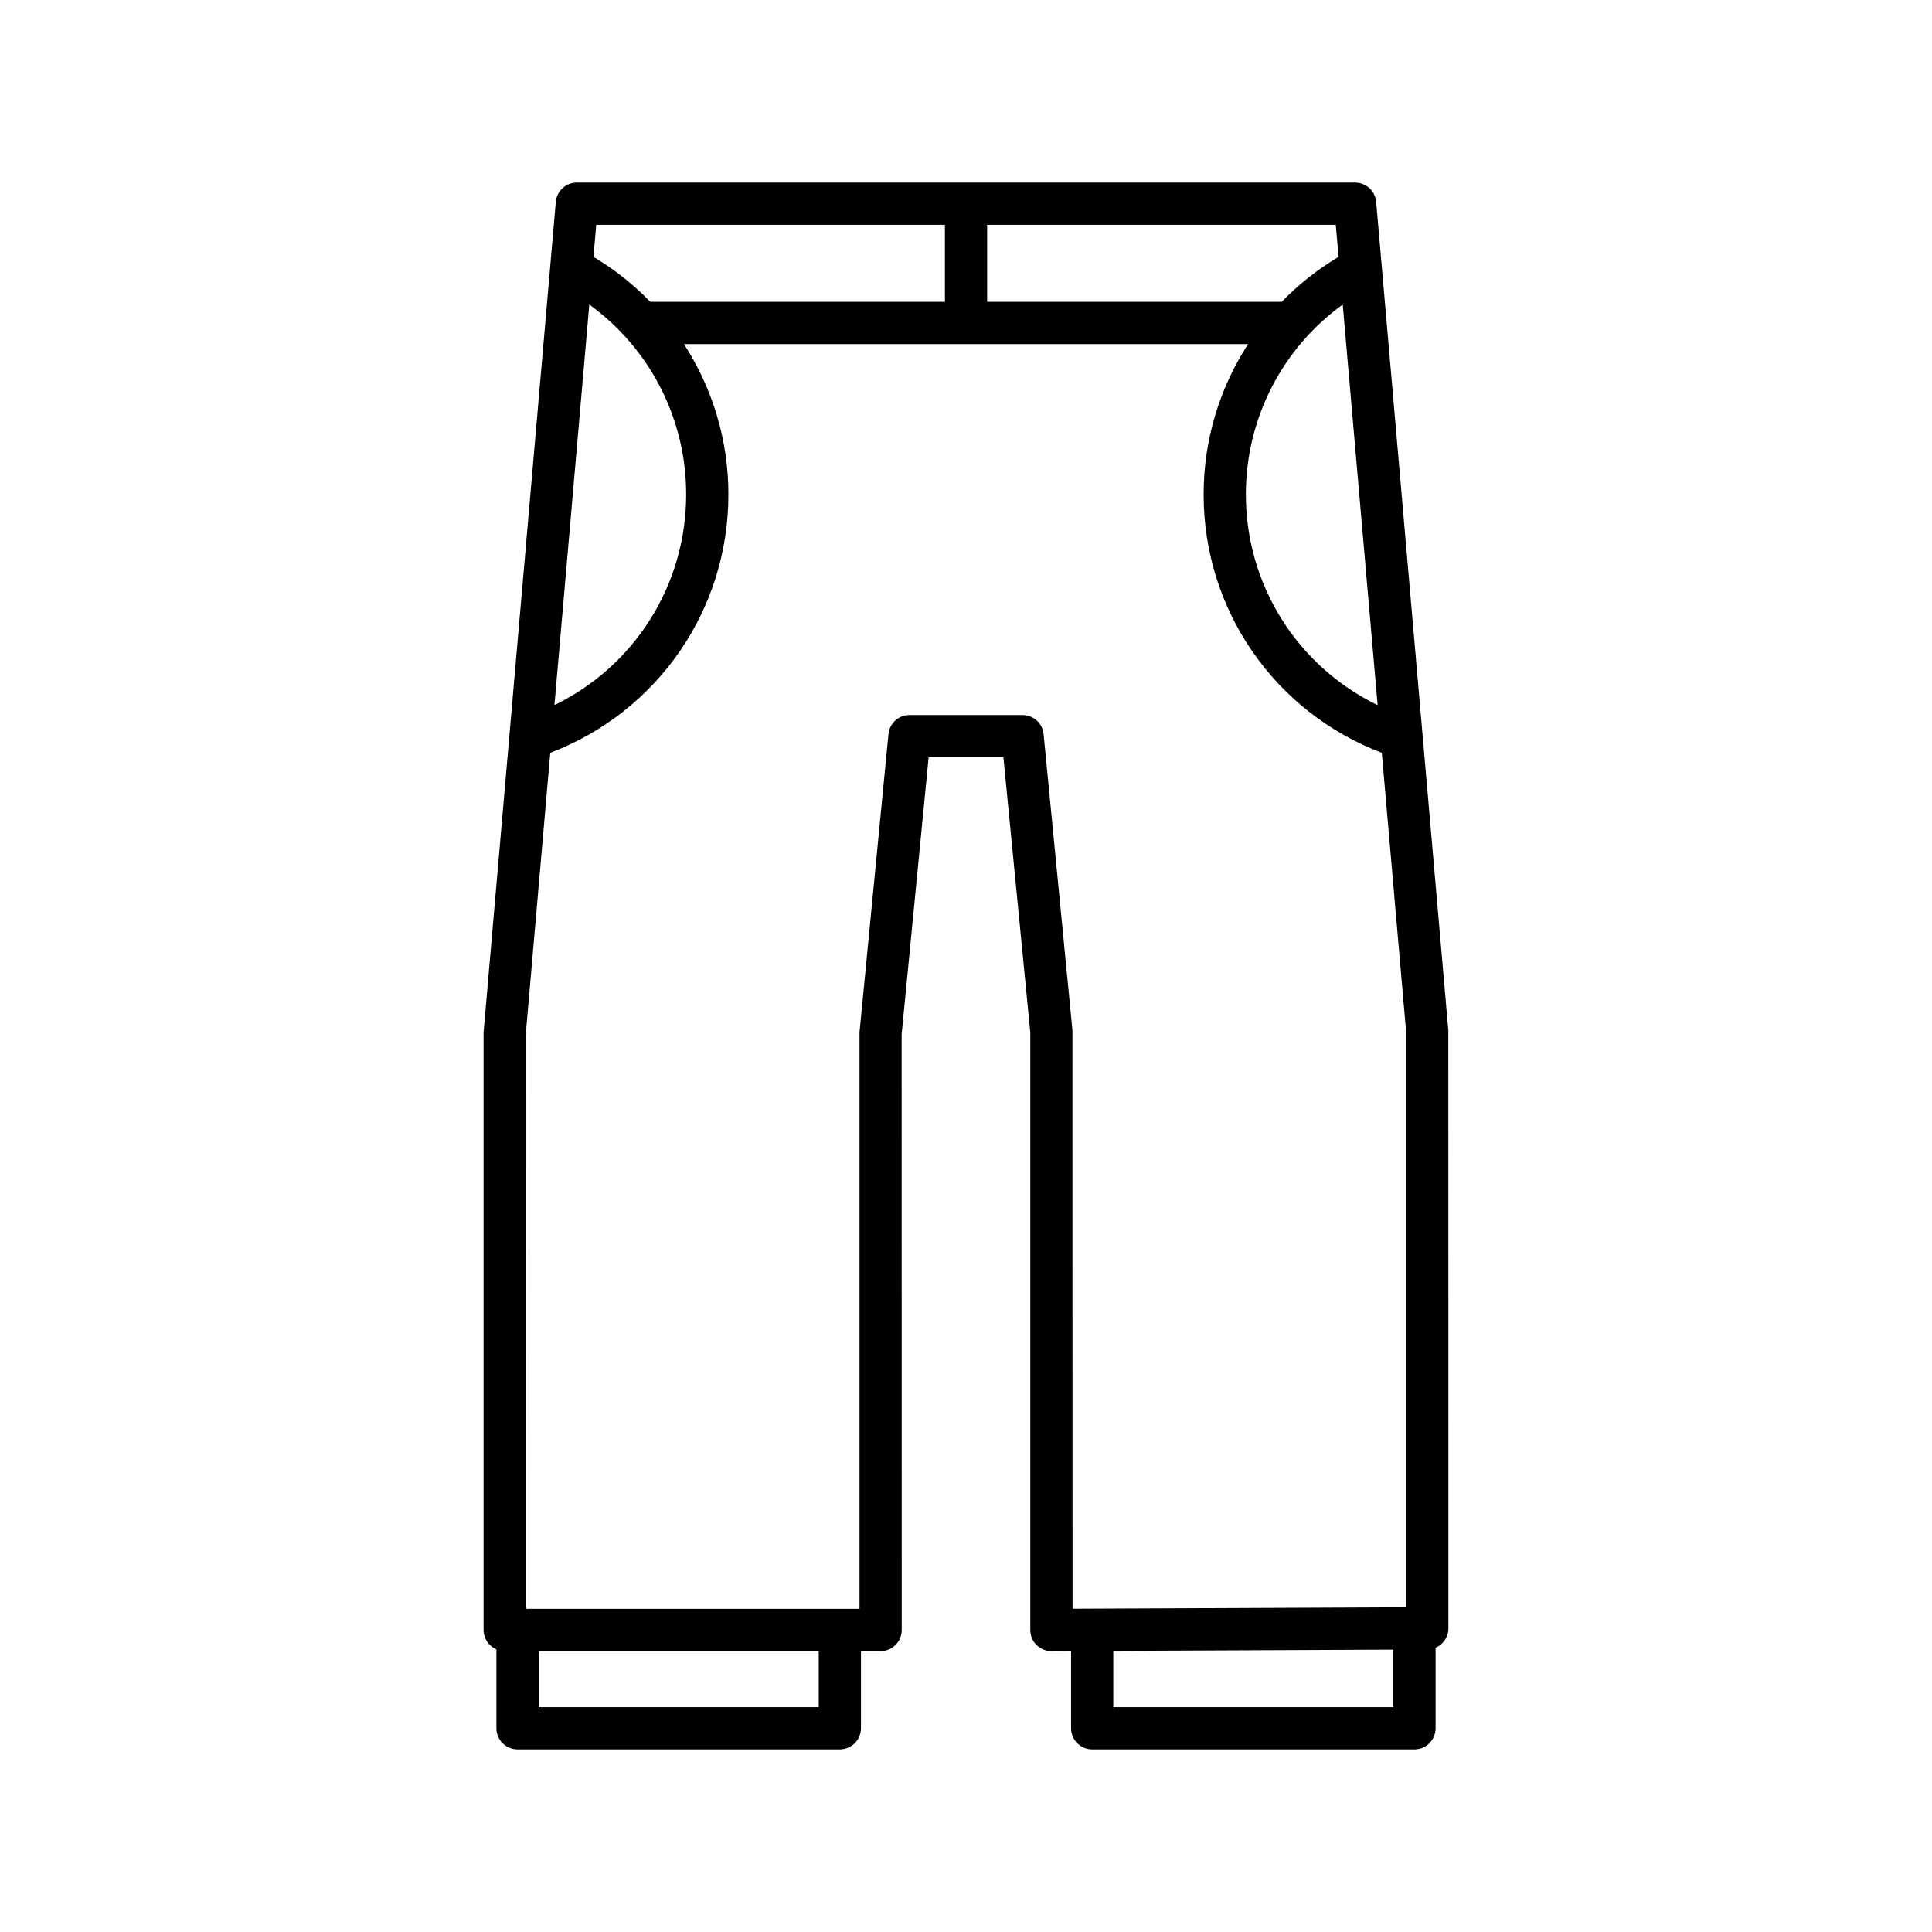
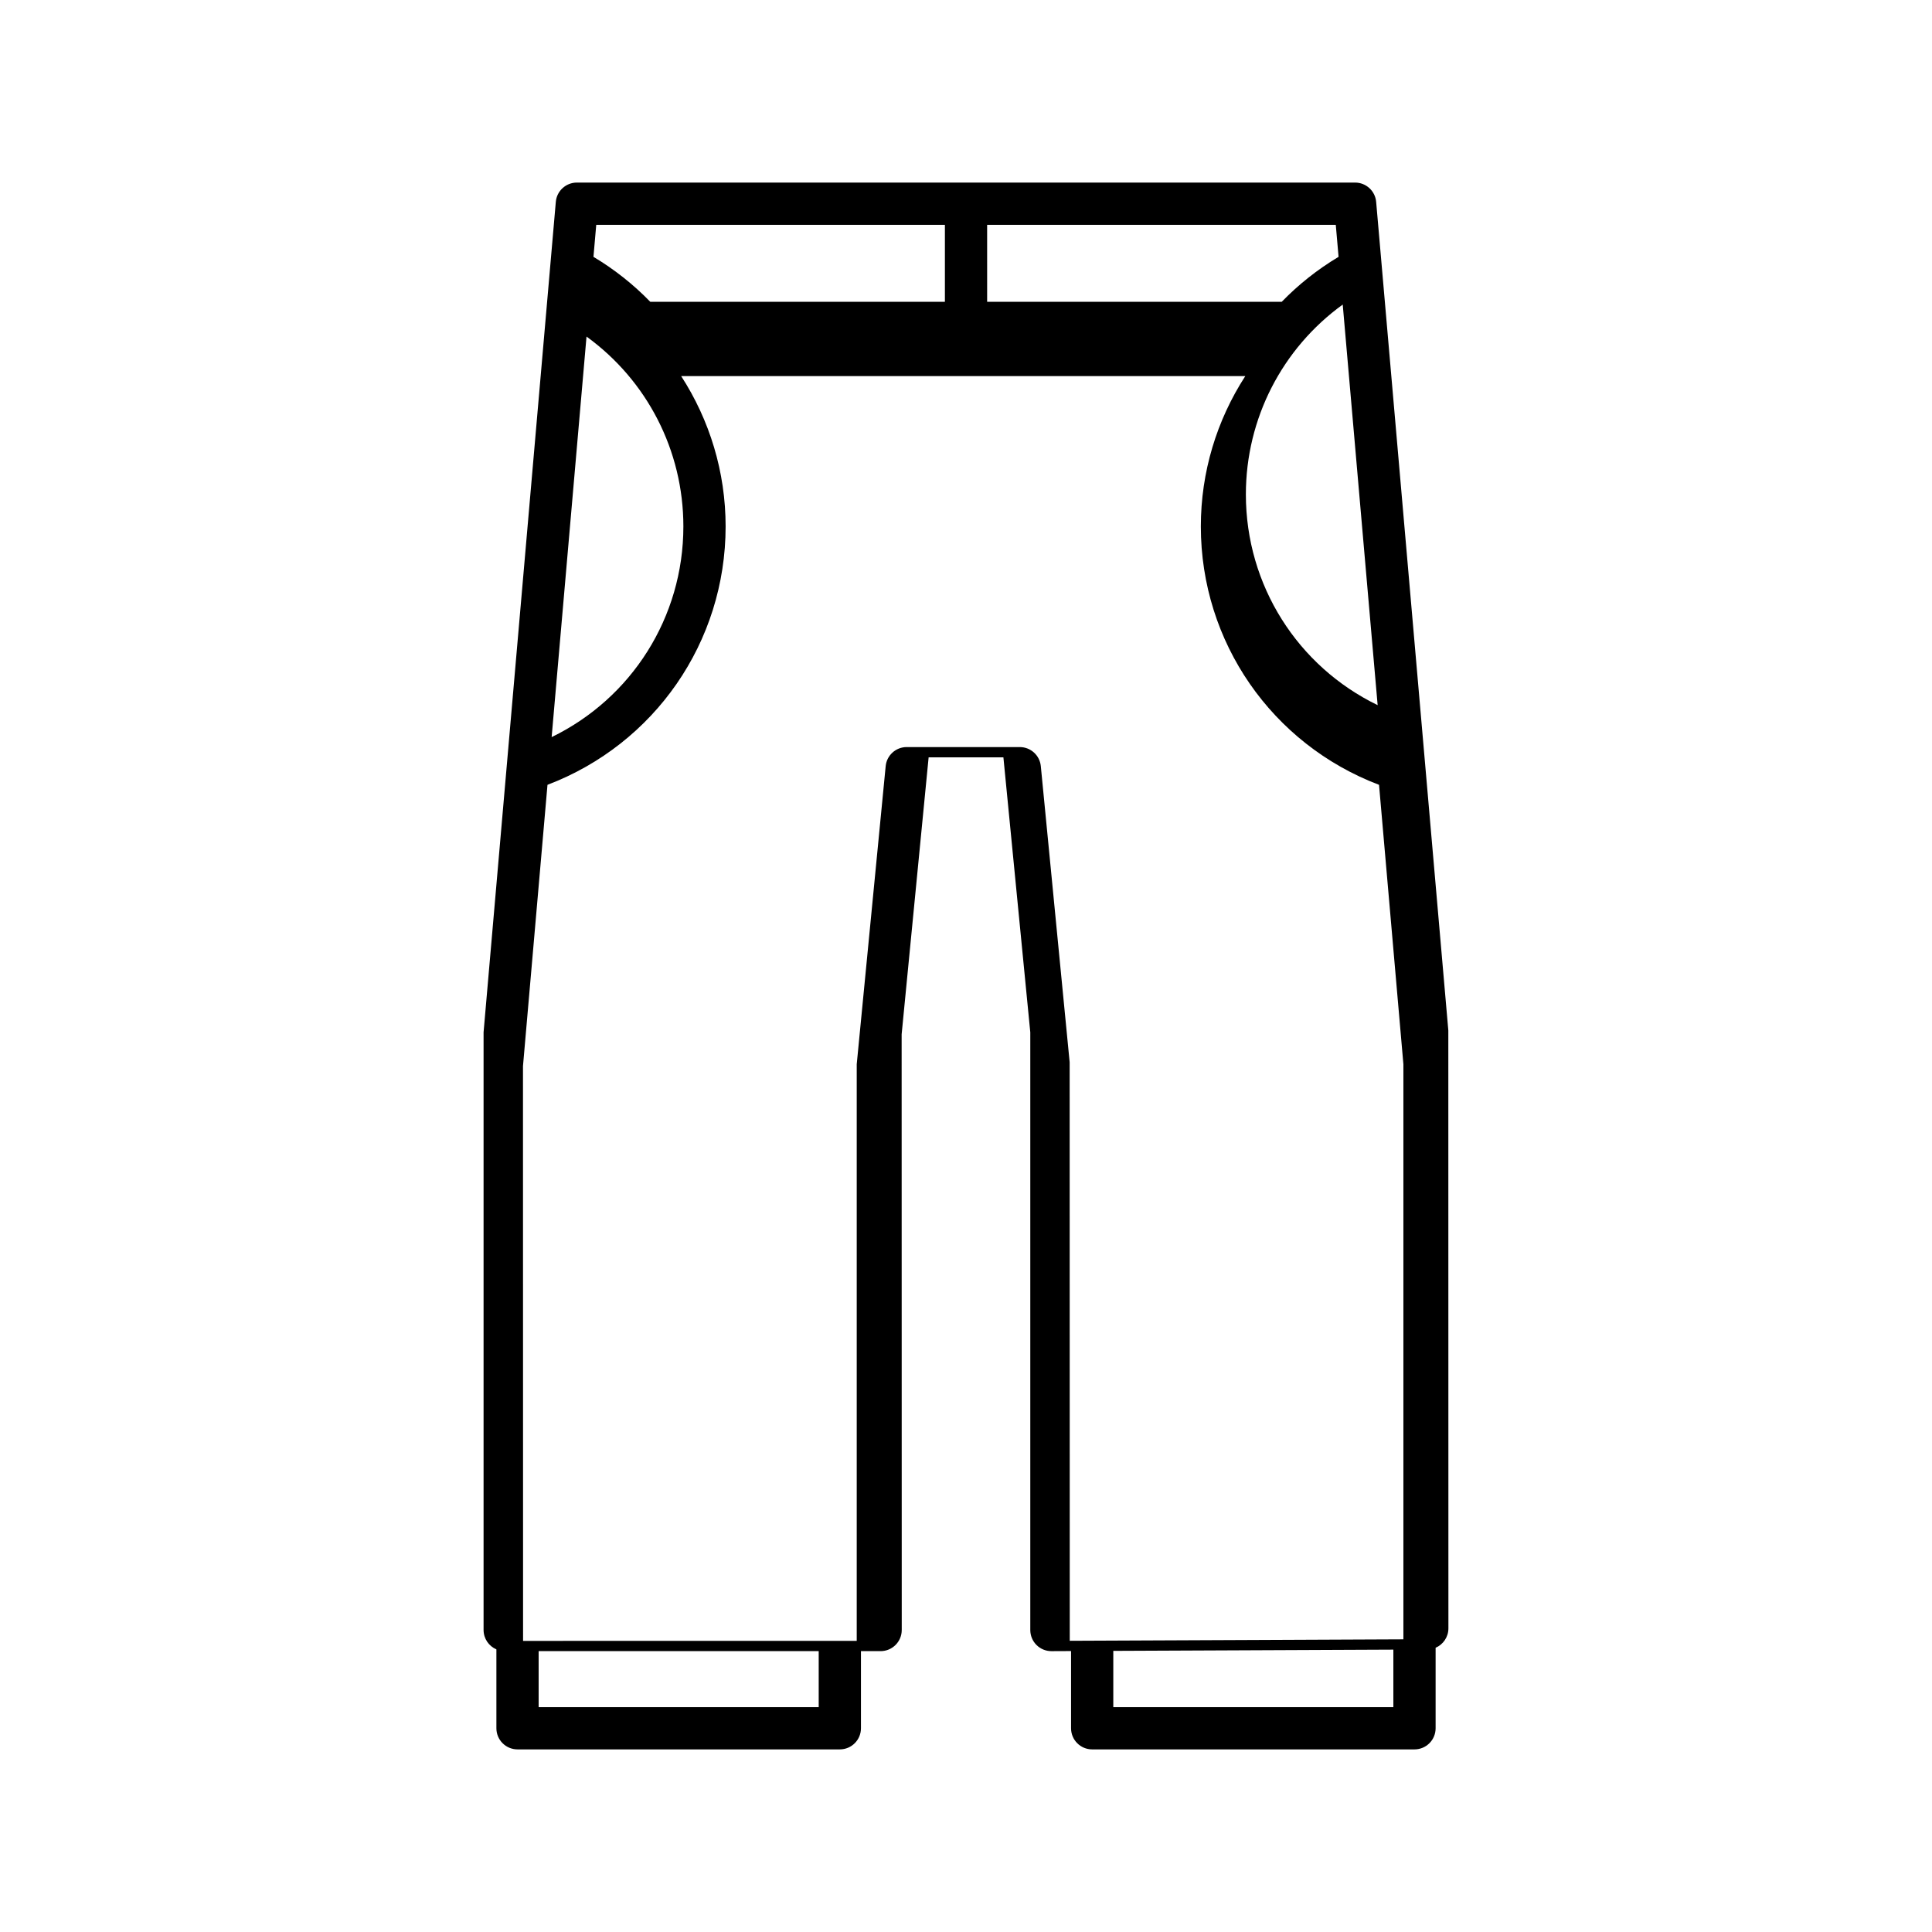
<svg xmlns="http://www.w3.org/2000/svg" fill="#000000" width="800px" height="800px" version="1.1" viewBox="144 144 512 512">
-   <path d="m275.55 581.11v20.898c0 3.094 2.508 5.598 5.598 5.598h85.414c3.09 0 5.598-2.504 5.598-5.598v-20.441h5.211c3.09 0 5.598-2.504 5.598-5.598l-0.027-157.86 7.152-73.402h19.816l7.125 72.867v158.4c0 1.488 0.594 2.918 1.648 3.969 1.051 1.043 2.473 1.629 3.949 1.629h0.023l5.184-0.023v20.461c0 3.094 2.508 5.598 5.598 5.598h85.414c3.09 0 5.598-2.504 5.598-5.598v-21.336c1.996-0.855 3.391-2.836 3.391-5.144l-0.023-158.45-6.793-77.988c-0.004-0.062-0.008-0.121-0.016-0.184l-12.316-141.41c-0.25-2.891-2.672-5.113-5.574-5.113h-206.25c-2.902 0-5.324 2.219-5.574 5.113l-12.305 141.43c-0.004 0.043-0.008 0.086-0.012 0.129l-6.828 78.508v158.4c0.008 2.309 1.406 4.281 3.398 5.137zm85.414 15.301h-74.219v-14.844h74.219zm152.29 0h-74.219v-14.914l74.219-0.328zm-4.164-265.54c-21.184-10.281-34.922-31.742-34.922-55.848 0-20.129 9.656-38.719 25.668-50.312zm-103.49-127.29h92.395l0.738 8.484c-5.598 3.344-10.645 7.363-15.066 11.922h-78.066zm-103.59 0h92.398v20.406h-78.07c-4.426-4.559-9.469-8.578-15.066-11.922zm-1.84 21.129c16.012 11.594 25.668 30.18 25.668 50.309 0 24.102-13.734 45.555-34.91 55.84zm-10.344 118.79c28.375-10.793 47.207-37.82 47.207-68.48 0-14.438-4.242-28.184-11.781-39.836h149.5c-7.543 11.652-11.781 25.398-11.781 39.836 0 30.66 18.84 57.695 47.223 68.484l6.457 74.059v152.39l-88.418 0.387-0.027-153.32-7.644-78.465c-0.277-2.871-2.691-5.059-5.57-5.059h-29.973c-2.883 0-5.293 2.188-5.57 5.059l-7.672 79.004v152.8l-88.422 0.008-0.023-152.32z" />
+   <path d="m275.55 581.11v20.898c0 3.094 2.508 5.598 5.598 5.598h85.414c3.09 0 5.598-2.504 5.598-5.598v-20.441h5.211c3.09 0 5.598-2.504 5.598-5.598l-0.027-157.86 7.152-73.402h19.816l7.125 72.867v158.4c0 1.488 0.594 2.918 1.648 3.969 1.051 1.043 2.473 1.629 3.949 1.629h0.023l5.184-0.023v20.461c0 3.094 2.508 5.598 5.598 5.598h85.414c3.09 0 5.598-2.504 5.598-5.598v-21.336c1.996-0.855 3.391-2.836 3.391-5.144l-0.023-158.45-6.793-77.988c-0.004-0.062-0.008-0.121-0.016-0.184l-12.316-141.41c-0.25-2.891-2.672-5.113-5.574-5.113h-206.25c-2.902 0-5.324 2.219-5.574 5.113l-12.305 141.43c-0.004 0.043-0.008 0.086-0.012 0.129l-6.828 78.508v158.4c0.008 2.309 1.406 4.281 3.398 5.137zm85.414 15.301h-74.219v-14.844h74.219zm152.29 0h-74.219v-14.914l74.219-0.328zm-4.164-265.54c-21.184-10.281-34.922-31.742-34.922-55.848 0-20.129 9.656-38.719 25.668-50.312zm-103.49-127.29h92.395l0.738 8.484c-5.598 3.344-10.645 7.363-15.066 11.922h-78.066zm-103.59 0h92.398v20.406h-78.07c-4.426-4.559-9.469-8.578-15.066-11.922m-1.84 21.129c16.012 11.594 25.668 30.18 25.668 50.309 0 24.102-13.734 45.555-34.91 55.84zm-10.344 118.79c28.375-10.793 47.207-37.82 47.207-68.48 0-14.438-4.242-28.184-11.781-39.836h149.5c-7.543 11.652-11.781 25.398-11.781 39.836 0 30.66 18.84 57.695 47.223 68.484l6.457 74.059v152.39l-88.418 0.387-0.027-153.32-7.644-78.465c-0.277-2.871-2.691-5.059-5.57-5.059h-29.973c-2.883 0-5.293 2.188-5.57 5.059l-7.672 79.004v152.8l-88.422 0.008-0.023-152.32z" />
</svg>